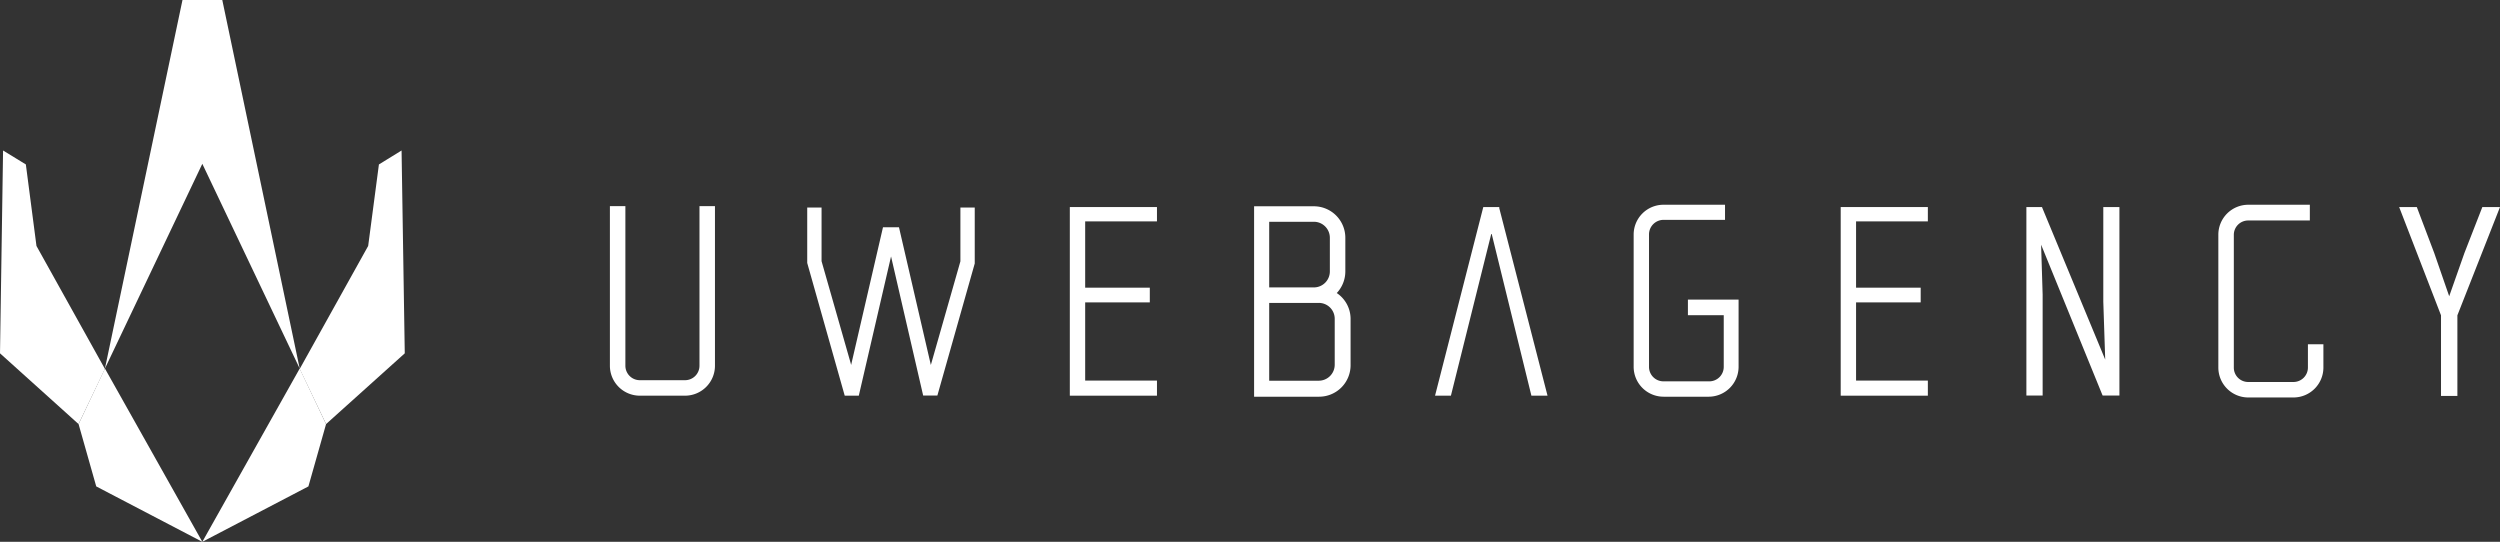
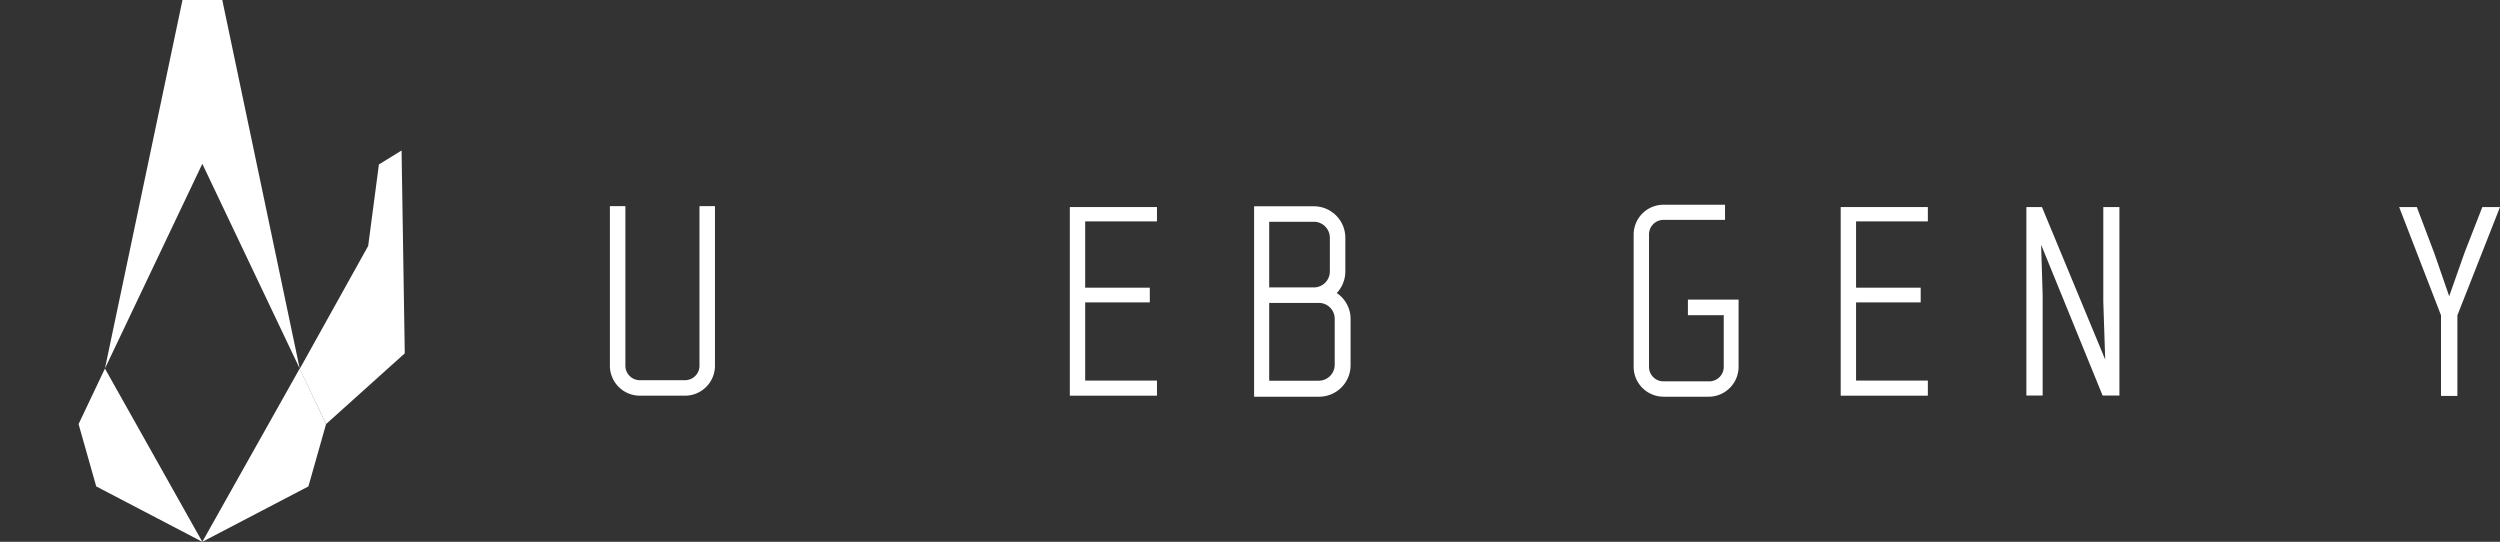
<svg xmlns="http://www.w3.org/2000/svg" viewBox="0 0 195.36 42.34">
  <rect x="0" y="0" width="195.36" height="42.34" fill="#333333" stroke="none" />
  <defs>
    <style>.cls-1{fill:#fff;}</style>
  </defs>
  <g id="Слой_2" data-name="Слой 2">
    <g id="Слой_1-2" data-name="Слой 1">
      <polygon class="cls-1" points="90.41 17.3 90.41 16.18 83.6 16.18 83.6 30.92 90.41 30.92 90.41 29.74 84.8 29.74 84.8 23.63 89.85 23.63 89.85 22.48 84.8 22.48 84.8 17.3 90.41 17.3" />
      <polygon class="cls-1" points="150.65 17.3 150.65 16.18 143.84 16.18 143.84 30.92 150.65 30.92 150.65 29.74 145.04 29.74 145.04 23.63 150.09 23.63 150.09 22.48 145.04 22.48 145.04 17.3 150.65 17.3" />
-       <path class="cls-1" d="M117.16,16.27l0-.09h-1.25l-3.77,14.74h1.24l3.17-12.71,3.12,12.71h1.26Z" />
      <polygon class="cls-1" points="164.36 16.18 164.36 23.57 164.51 28.1 159.6 16.26 159.57 16.18 158.35 16.18 158.35 30.91 159.62 30.91 159.62 23.02 159.5 19.12 164.27 30.82 164.31 30.91 165.62 30.91 165.62 16.18 164.36 16.18" />
      <polygon class="cls-1" points="193.98 16.18 192.58 19.77 191.39 23.15 190.22 19.77 188.89 16.26 188.86 16.18 187.48 16.18 190.75 24.64 190.75 30.94 192.03 30.94 192.03 24.64 195.36 16.18 193.98 16.18" />
      <path class="cls-1" d="M104.46,22.9a2.47,2.47,0,0,0,.67-1.69V18.58a2.46,2.46,0,0,0-2.45-2.46H98V31h5.08a2.46,2.46,0,0,0,2.46-2.46V24.91A2.43,2.43,0,0,0,104.46,22.9Zm-5.28.77h3.87a1.24,1.24,0,0,1,1.25,1.24V28.5a1.25,1.25,0,0,1-1.25,1.25H99.18Zm4.74-2.46a1.25,1.25,0,0,1-1.24,1.25h-3.5V17.33h3.5a1.25,1.25,0,0,1,1.24,1.25Z" />
-       <polygon class="cls-1" points="76.17 16.22 75.05 16.22 75.05 20.42 72.74 28.52 70.25 17.76 69 17.76 66.51 28.52 66.47 28.36 64.2 20.41 64.2 16.22 63.08 16.22 63.08 20.55 66.01 30.92 67.11 30.92 69.63 20.04 72.14 30.91 73.25 30.91 76.17 20.59 76.17 16.22" />
      <path class="cls-1" d="M54.66,16.11V28.59a1.13,1.13,0,0,1-1.13,1.12H50a1.13,1.13,0,0,1-1.13-1.12V16.11H47.66V28.59A2.34,2.34,0,0,0,50,30.92h3.53a2.34,2.34,0,0,0,2.34-2.33V16.11Z" />
      <path class="cls-1" d="M131.9,23.41v1.22h2.8v4.05a1.13,1.13,0,0,1-1.13,1.12H130a1.13,1.13,0,0,1-1.14-1.12V18.31A1.14,1.14,0,0,1,130,17.18h4.8V16H130a2.33,2.33,0,0,0-2.34,2.33V28.68A2.34,2.34,0,0,0,130,31h3.53a2.34,2.34,0,0,0,2.33-2.34V23.41Z" />
-       <path class="cls-1" d="M180.35,26.9v1.82a1.13,1.13,0,0,1-1.13,1.13h-3.53a1.12,1.12,0,0,1-1.13-1.13V18.36a1.12,1.12,0,0,1,1.13-1.13h4.81V16h-4.81a2.34,2.34,0,0,0-2.34,2.34V28.72a2.34,2.34,0,0,0,2.34,2.34h3.53a2.34,2.34,0,0,0,2.34-2.34V26.9Z" />
      <polyline class="cls-1" points="15.81 0 17.37 0 23.42 28.8 15.81 12.8 8.2 28.8 14.26 0 15.81 0" />
-       <polygon class="cls-1" points="8.2 28.83 6.14 33.14 0 27.61 0.24 11.76 2.02 12.85 2.85 19.22 8.2 28.83" />
      <polygon class="cls-1" points="23.42 28.83 25.48 33.14 31.63 27.61 31.38 11.76 29.61 12.85 28.77 19.22 23.42 28.83" />
      <polygon class="cls-1" points="15.81 42.34 8.2 28.8 6.14 33.14 7.52 38.01 15.81 42.34" />
      <polygon class="cls-1" points="15.81 42.34 23.42 28.8 25.48 33.14 24.1 38.01 15.81 42.34" />
    </g>
  </g>
</svg>